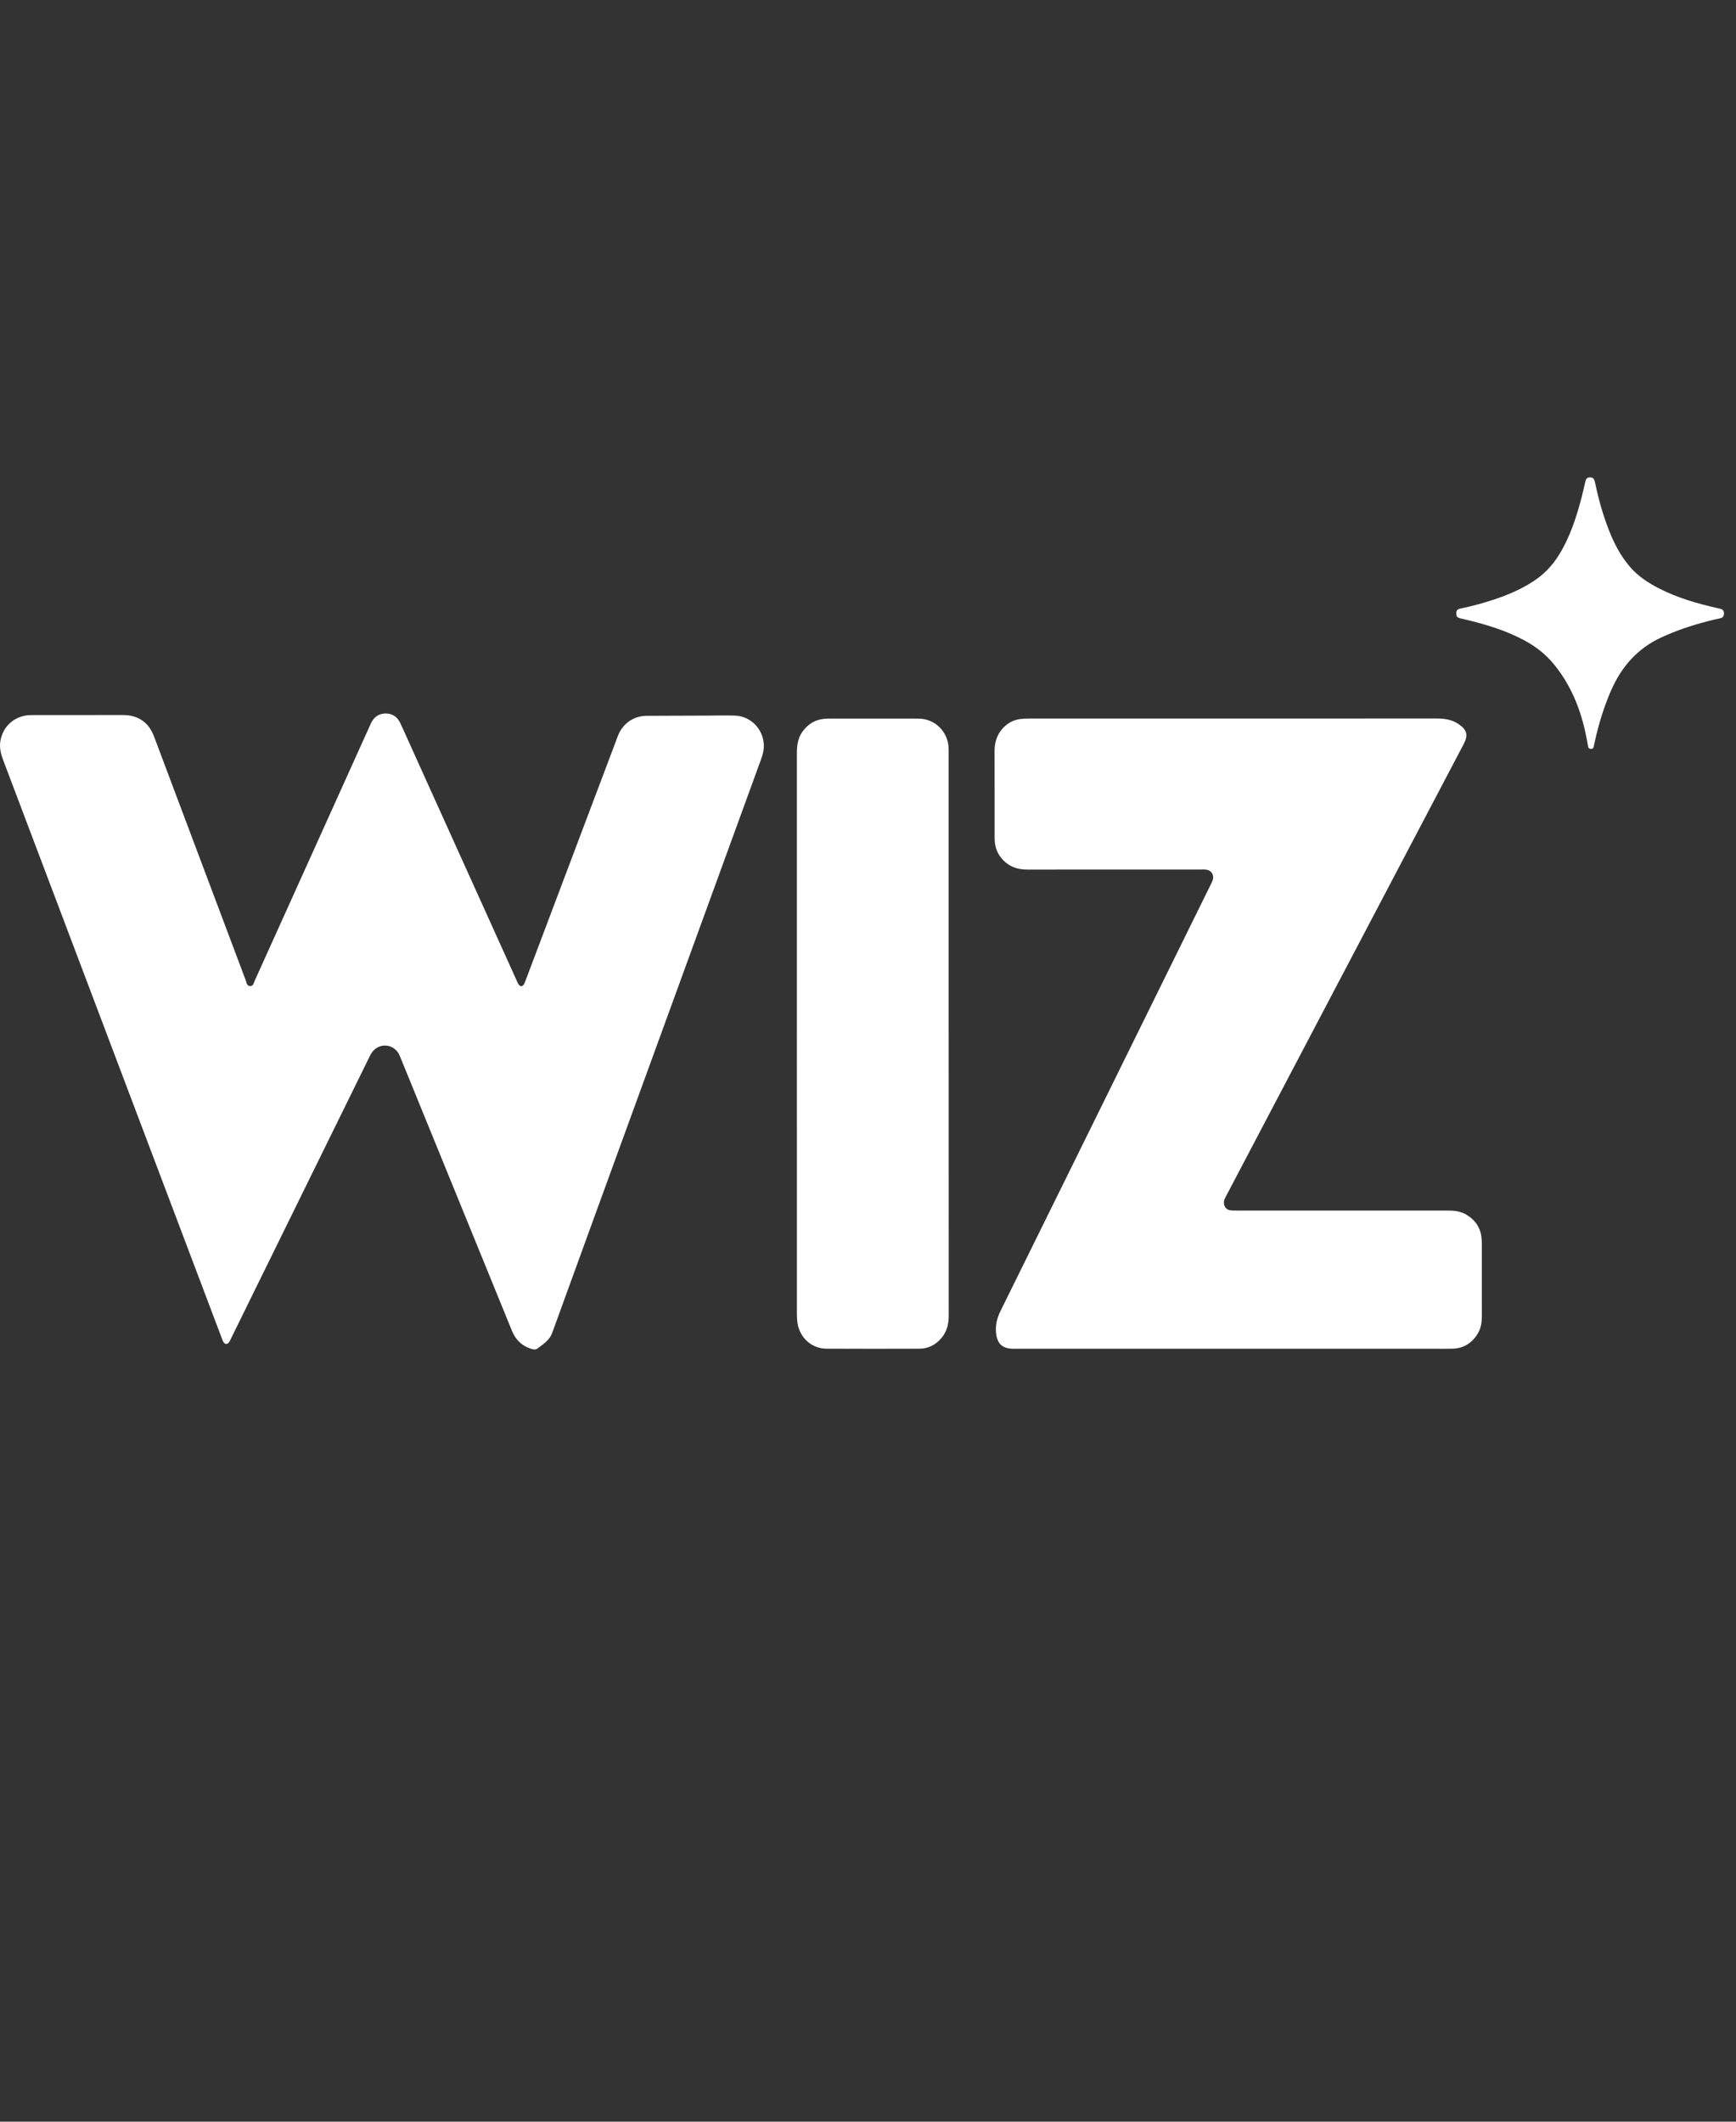
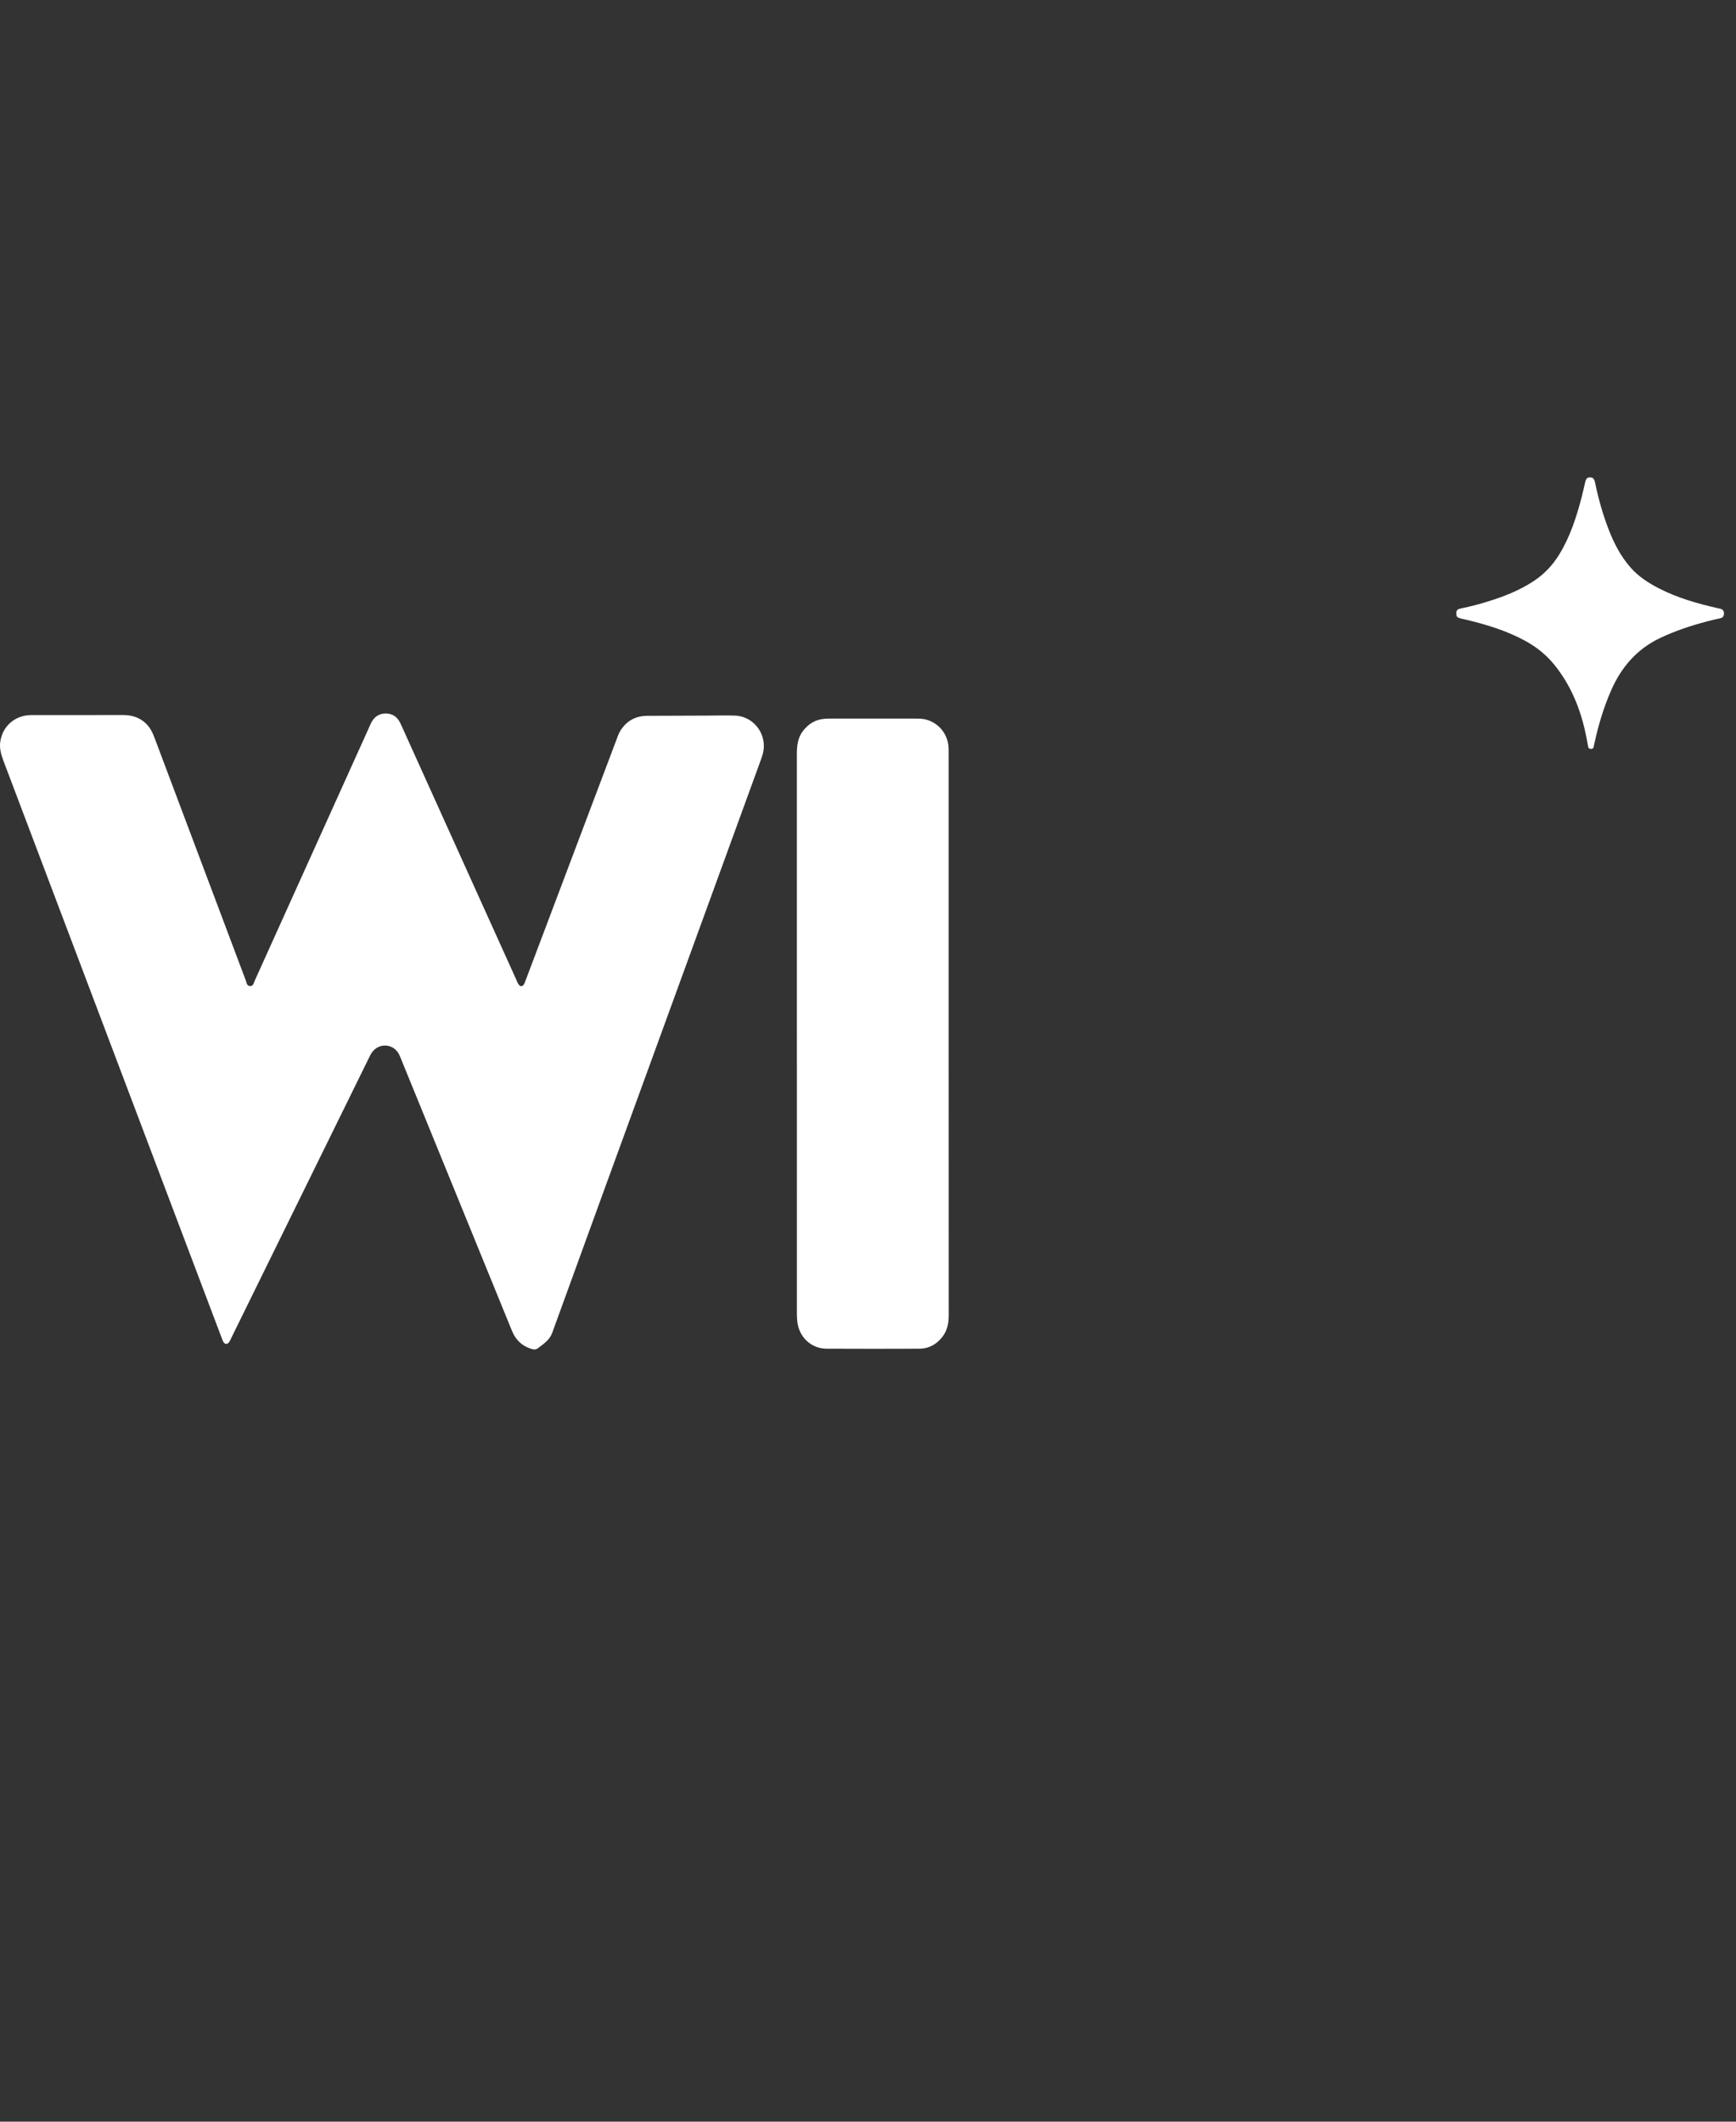
<svg xmlns="http://www.w3.org/2000/svg" width="144" height="176" viewBox="0 0 144 176" fill="none">
  <rect x="0" y="0" width="144" height="176" fill="#333333" stroke="none" />
  <path d="M6.434 59.315C7.689 59.315 8.944 59.318 10.198 59.314C10.895 59.312 11.526 59.489 12.056 59.97C12.423 60.303 12.642 60.731 12.814 61.19C13.441 62.863 14.07 64.534 14.699 66.206C16.595 71.25 18.491 76.294 20.39 81.336C20.46 81.522 20.47 81.794 20.749 81.796C21.021 81.798 21.048 81.529 21.131 81.347C24.271 74.4 27.408 67.451 30.544 60.501C30.619 60.336 30.687 60.167 30.766 60.004C31.017 59.48 31.422 59.183 32.004 59.186C32.568 59.188 32.965 59.477 33.205 59.986C33.406 60.409 33.594 60.839 33.787 61.266C36.802 67.938 39.817 74.61 42.832 81.282C42.882 81.393 42.924 81.508 42.985 81.611C43.142 81.875 43.349 81.872 43.485 81.606C43.54 81.499 43.579 81.383 43.621 81.27C46.112 74.671 48.602 68.072 51.093 61.473C51.205 61.176 51.299 60.869 51.47 60.599C51.99 59.781 52.74 59.385 53.69 59.379C55.304 59.37 56.917 59.366 58.53 59.362C59.337 59.359 60.144 59.338 60.95 59.36C62.371 59.398 63.467 60.655 63.353 62.086C63.327 62.407 63.23 62.708 63.121 63.009C60.022 71.514 56.925 80.02 53.827 88.525C51.153 95.864 48.474 103.201 45.812 110.545C45.579 111.188 45.06 111.499 44.576 111.867C44.429 111.979 44.237 111.945 44.057 111.889C43.292 111.65 42.773 111.142 42.468 110.399C42.107 109.517 41.748 108.633 41.388 107.751C38.679 101.109 35.97 94.468 33.26 87.827C33.202 87.687 33.15 87.543 33.076 87.412C32.598 86.573 31.476 86.495 30.887 87.256C30.747 87.437 30.656 87.646 30.557 87.849C26.768 95.559 22.979 103.267 19.19 110.976C19.13 111.098 19.079 111.227 19.001 111.337C18.858 111.538 18.664 111.53 18.533 111.321C18.47 111.22 18.433 111.101 18.39 110.988C14.177 99.846 9.964 88.705 5.751 77.563C3.93 72.75 2.111 67.936 0.29 63.124C0.09 62.594 -0.066 62.061 0.029 61.482C0.237 60.218 1.237 59.352 2.534 59.318C2.564 59.318 2.594 59.318 2.624 59.318C3.894 59.318 5.164 59.318 6.433 59.318L6.434 59.315Z" fill="white" />
-   <path d="M102.179 111.882C96.144 111.882 90.11 111.882 84.076 111.882C83.127 111.882 82.693 111.463 82.616 110.497C82.567 109.871 82.718 109.301 82.993 108.745C85.046 104.597 87.091 100.447 89.136 96.296C92.894 88.673 96.649 81.05 100.405 73.426C100.471 73.291 100.545 73.156 100.592 73.014C100.732 72.598 100.495 72.201 100.068 72.142C99.906 72.12 99.74 72.13 99.576 72.13C94.781 72.13 89.986 72.127 85.192 72.133C84.439 72.134 83.78 71.919 83.24 71.379C82.821 70.96 82.573 70.451 82.524 69.85C82.511 69.699 82.503 69.547 82.503 69.396C82.502 67.042 82.507 64.687 82.498 62.333C82.495 61.567 82.703 60.898 83.241 60.349C83.634 59.947 84.108 59.708 84.659 59.641C84.896 59.612 85.135 59.605 85.374 59.605C96.637 59.603 107.899 59.605 119.161 59.602C119.816 59.602 120.442 59.686 120.997 60.07C121.693 60.55 121.801 60.982 121.41 61.727C118.477 67.307 115.543 72.887 112.609 78.468C108.979 85.373 105.35 92.278 101.721 99.184C101.623 99.37 101.51 99.549 101.522 99.778C101.539 100.118 101.726 100.353 102.061 100.399C102.237 100.424 102.418 100.418 102.597 100.418C108.422 100.418 114.248 100.418 120.073 100.418C120.616 100.418 121.147 100.47 121.629 100.757C122.391 101.209 122.835 101.874 122.901 102.775C122.926 103.123 122.918 103.473 122.918 103.823C122.92 105.6 122.917 107.377 122.92 109.154C122.92 109.679 122.85 110.183 122.57 110.639C122.092 111.416 121.409 111.846 120.504 111.877C119.982 111.894 119.458 111.882 118.935 111.882C113.349 111.882 107.762 111.882 102.176 111.882L102.179 111.882Z" fill="white" />
  <path d="M78.692 85.755C78.692 93.547 78.69 101.339 78.697 109.131C78.697 109.811 78.556 110.426 78.126 110.953C77.641 111.544 77.02 111.877 76.257 111.879C73.688 111.886 71.12 111.892 68.55 111.877C67.27 111.87 66.257 110.894 66.132 109.592C66.111 109.381 66.102 109.167 66.102 108.956C66.101 93.478 66.102 78.001 66.1 62.524C66.1 61.86 66.171 61.225 66.581 60.669C67.038 60.053 67.628 59.689 68.388 59.627C68.551 59.613 68.716 59.61 68.88 59.61C71.226 59.609 73.571 59.609 75.915 59.61C76.228 59.61 76.542 59.611 76.848 59.699C77.931 60.006 78.664 60.964 78.69 62.109C78.694 62.306 78.691 62.504 78.691 62.702C78.691 70.387 78.691 78.072 78.691 85.757L78.692 85.755Z" fill="white" />
  <path d="M120.801 50.891C120.801 50.622 120.874 50.535 121.22 50.465C121.967 50.313 122.703 50.118 123.43 49.892C124.761 49.481 126.05 48.974 127.226 48.197C128.094 47.624 128.787 46.891 129.335 46.001C130.239 44.528 130.763 42.904 131.197 41.243C131.297 40.863 131.38 40.477 131.467 40.093C131.555 39.702 131.634 39.605 131.881 39.6C132.144 39.593 132.24 39.693 132.326 40.108C132.601 41.432 132.97 42.728 133.46 43.984C133.891 45.089 134.435 46.131 135.215 47.034C135.888 47.814 136.729 48.356 137.626 48.816C139.155 49.599 140.79 50.065 142.453 50.444C142.54 50.464 142.628 50.48 142.715 50.502C142.921 50.555 143.011 50.705 143.003 50.906C142.995 51.103 142.909 51.245 142.692 51.288C142.327 51.362 141.964 51.449 141.603 51.545C140.274 51.895 138.974 52.325 137.723 52.916C135.782 53.834 134.479 55.343 133.627 57.303C133.035 58.667 132.601 60.084 132.284 61.539C132.255 61.672 132.221 61.804 132.198 61.939C132.176 62.065 132.103 62.121 131.983 62.123C131.847 62.125 131.761 62.075 131.733 61.924C131.655 61.492 131.575 61.059 131.478 60.631C131.021 58.607 130.231 56.744 128.918 55.13C128.272 54.334 127.494 53.708 126.609 53.213C124.986 52.304 123.227 51.787 121.437 51.365C121.32 51.338 121.203 51.317 121.089 51.282C120.854 51.209 120.802 51.134 120.803 50.893L120.801 50.891Z" fill="white" />
</svg>